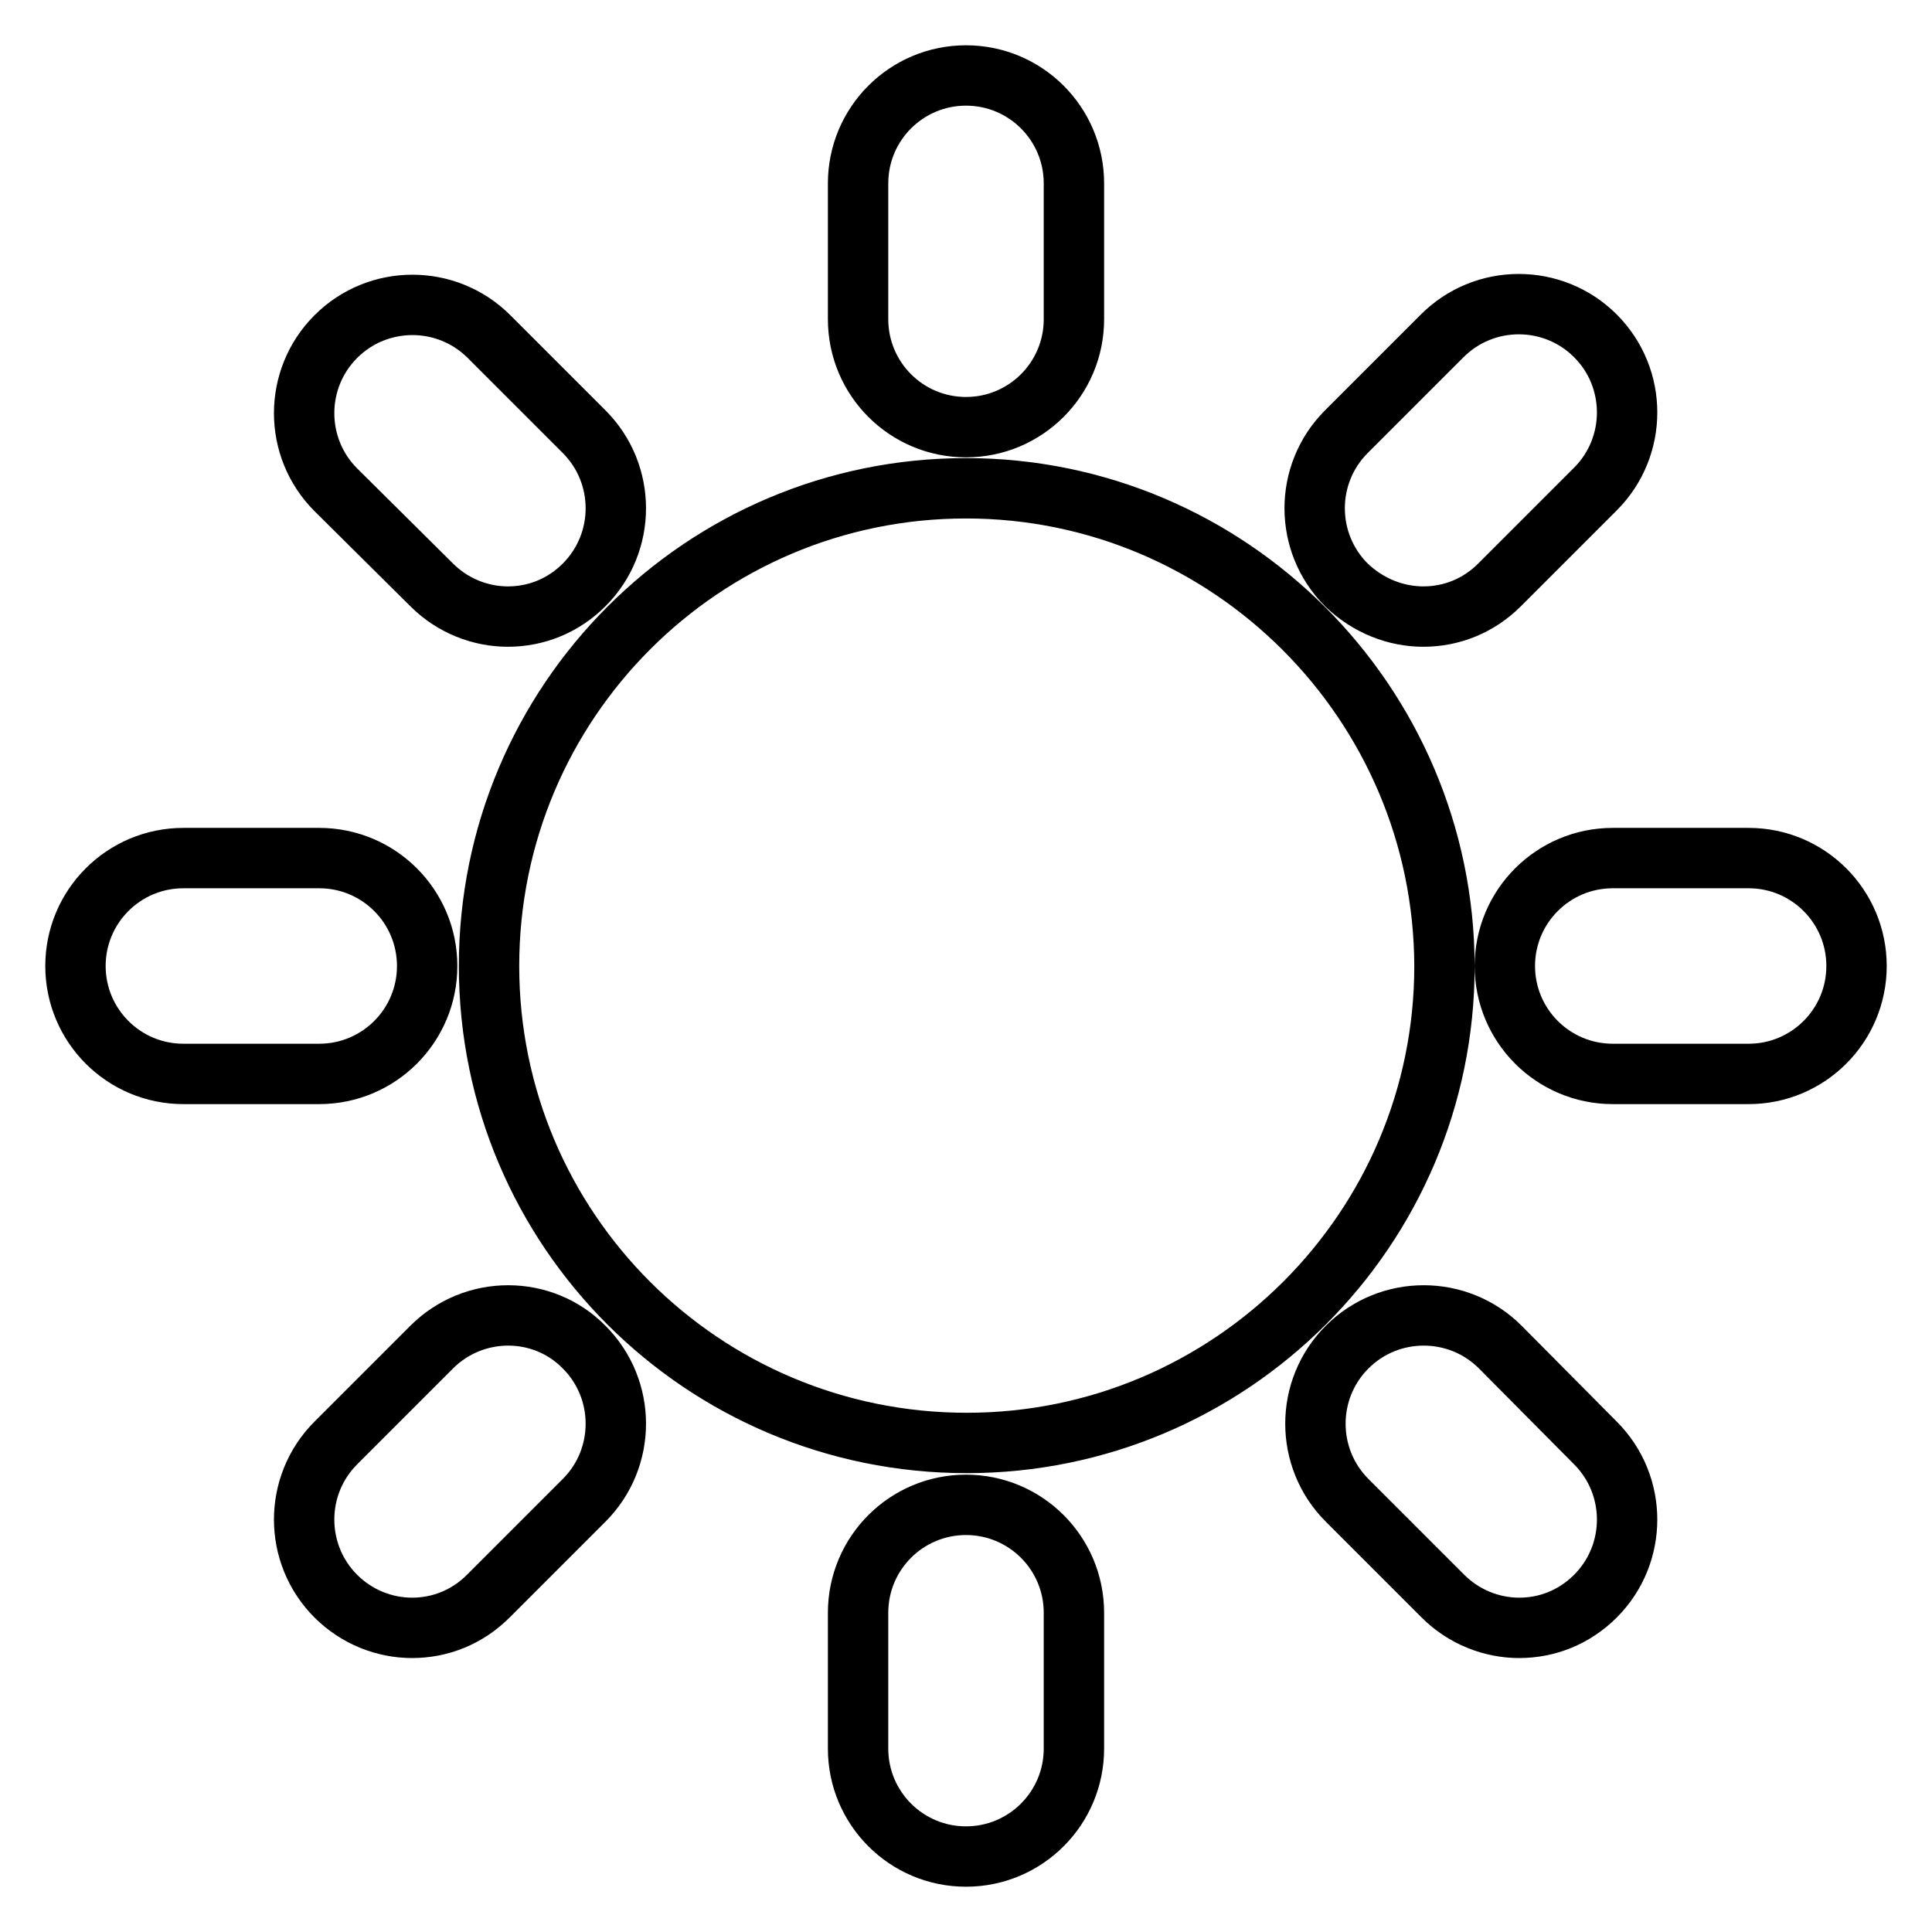
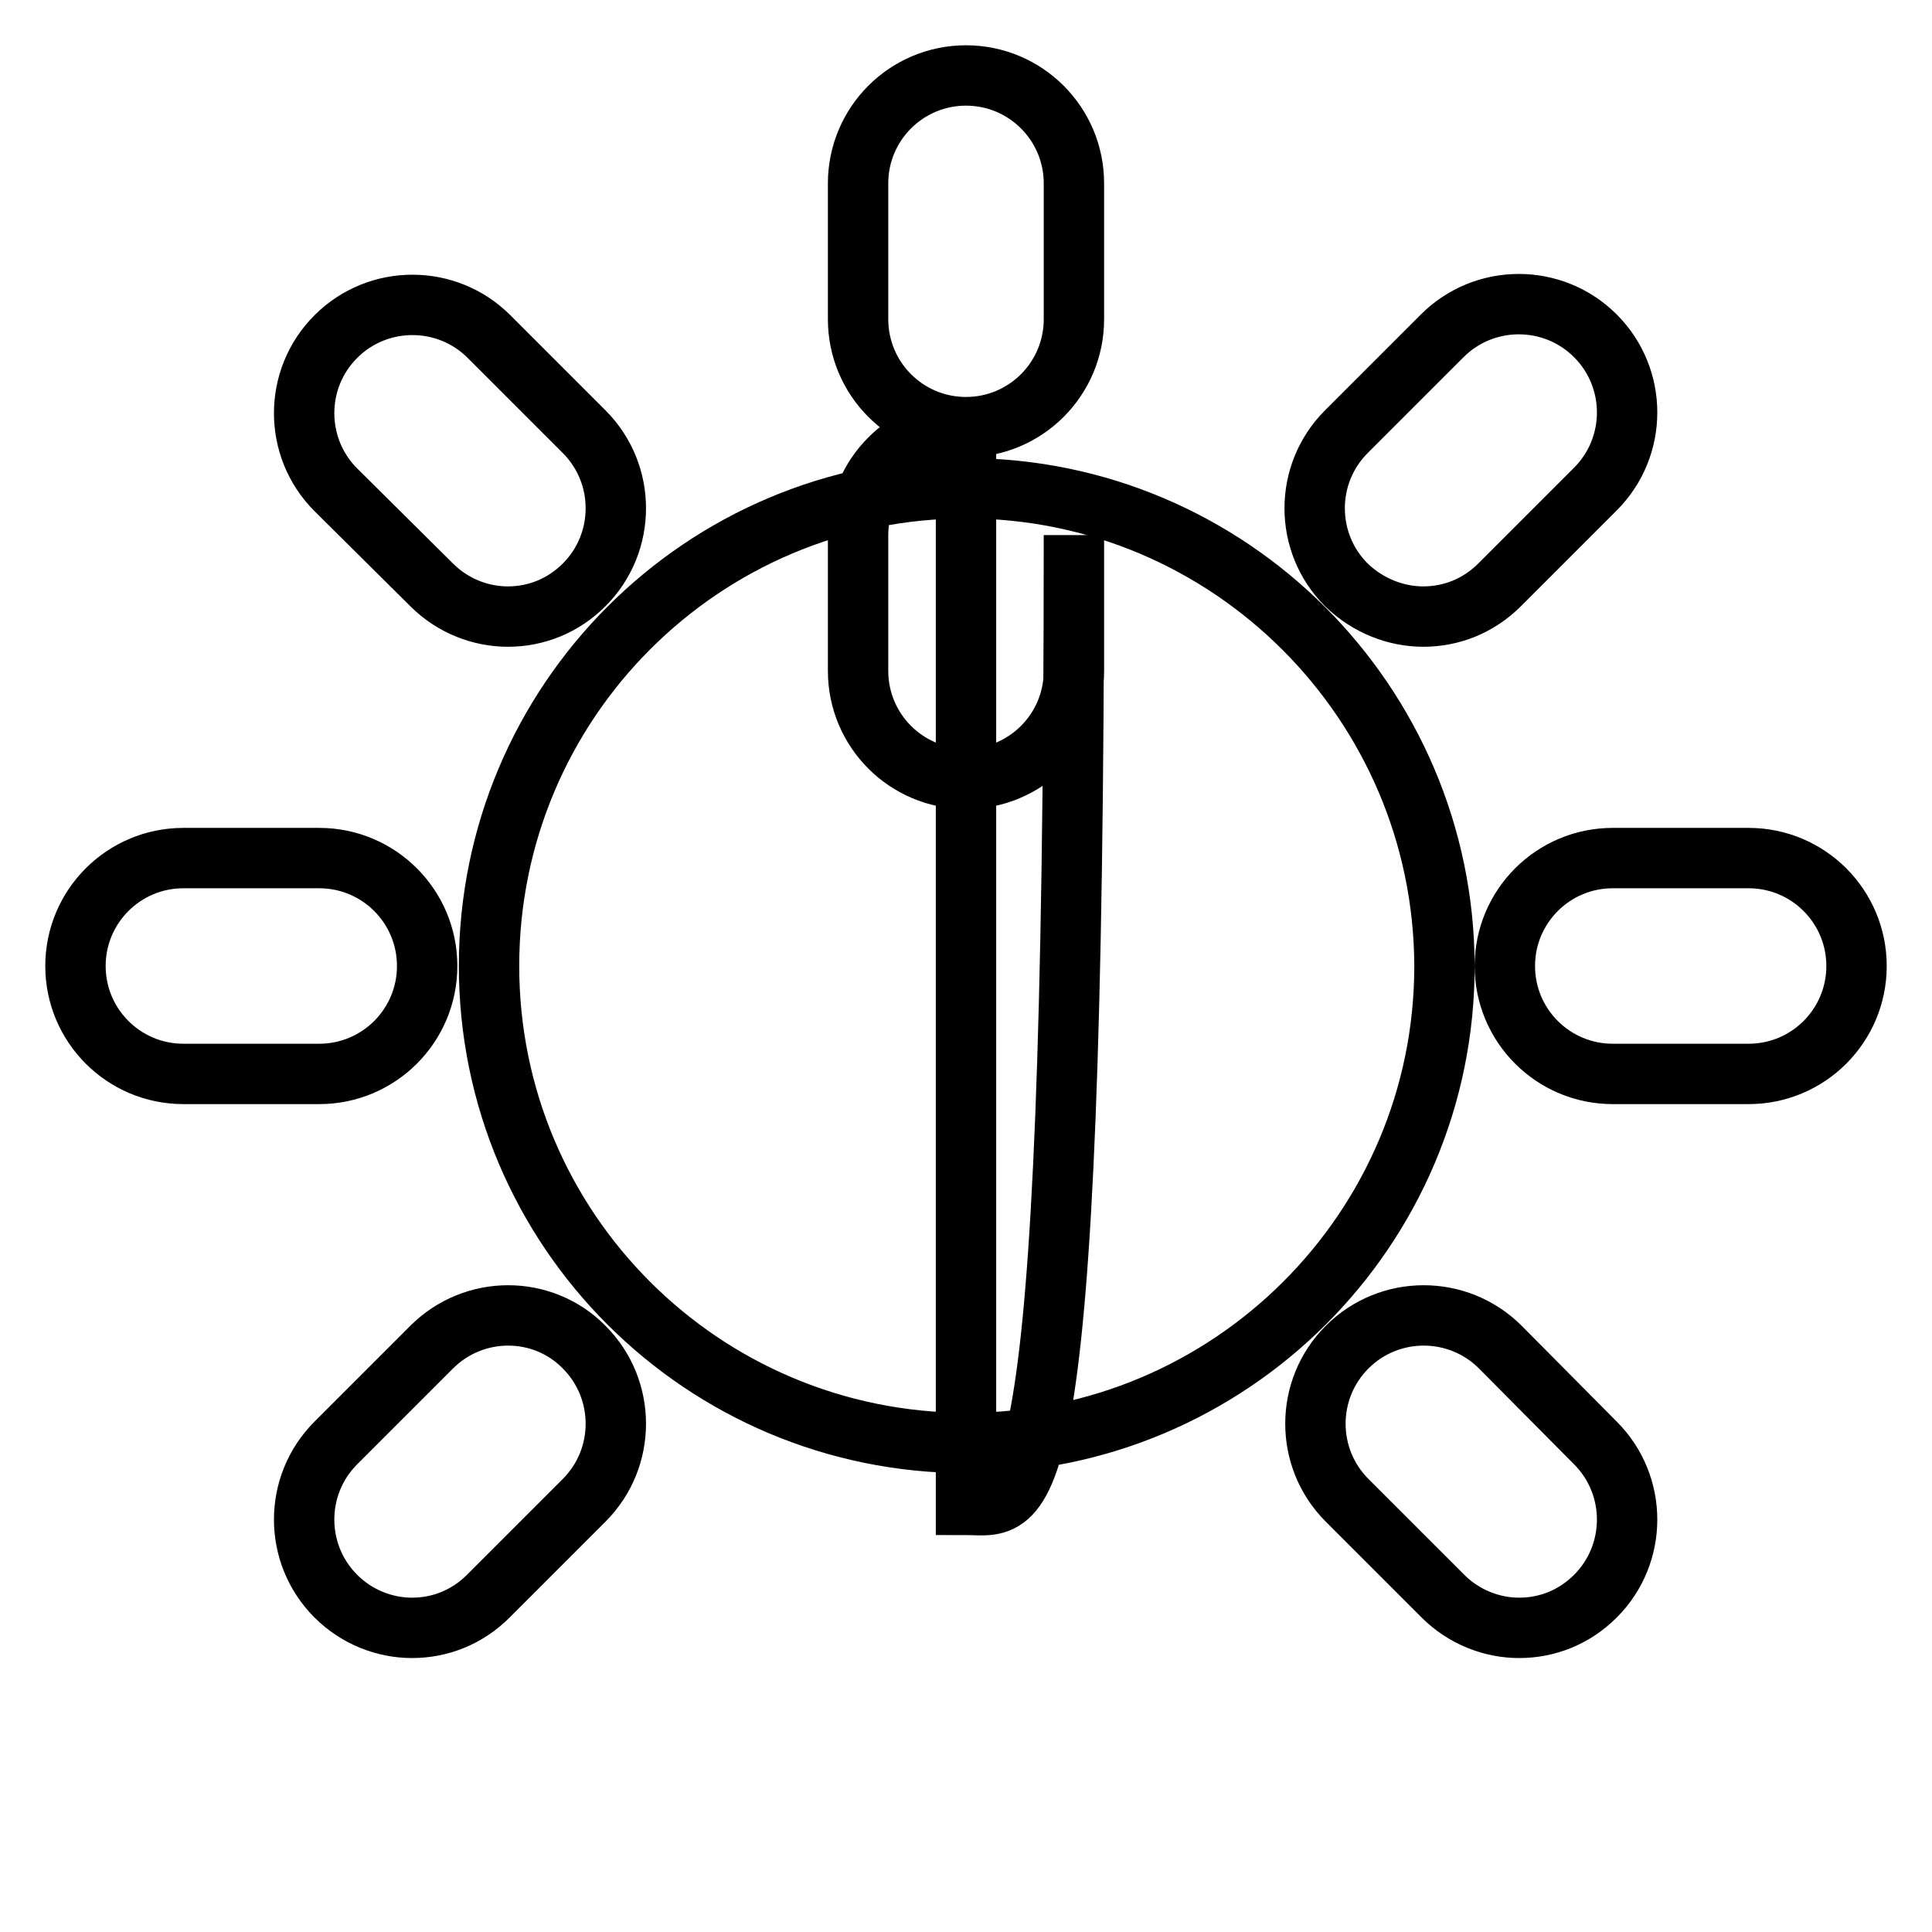
<svg xmlns="http://www.w3.org/2000/svg" version="1.1" x="0px" y="0px" viewBox="0 0 256 256" enable-background="new 0 0 256 256" xml:space="preserve">
  <g>
    <g>
-       <path stroke-width="8" fill-opacity="0" stroke="#000000" d="M128,64.7c-34.9,0-63.2,28.3-63.2,63.3c0,34.9,28.3,63.2,63.3,63.2c34.9,0,63.3-28.3,63.3-63.2C191.3,93.1,162.9,64.7,128,64.7L128,64.7z M128,56.6c7.9,0,14.3-6.4,14.3-14.3V24.3c0-7.9-6.4-14.3-14.3-14.3c-7.9,0-14.3,6.4-14.3,14.3v18C113.7,50.2,120.1,56.6,128,56.6L128,56.6z M128,199.4c-7.9,0-14.3,6.4-14.3,14.3v18c0,7.9,6.4,14.3,14.3,14.3c7.9,0,14.3-6.4,14.3-14.3v-18C142.3,205.8,135.9,199.4,128,199.4L128,199.4z M231.7,113.7h-18c-7.9,0-14.3,6.4-14.3,14.3c0,7.9,6.4,14.3,14.3,14.3h18c7.9,0,14.3-6.4,14.3-14.3S239.6,113.7,231.7,113.7L231.7,113.7z M56.6,128c0-7.9-6.4-14.3-14.3-14.3H24.3c-7.9,0-14.3,6.4-14.3,14.3c0,7.9,6.4,14.3,14.3,14.3h18C50.2,142.3,56.6,135.9,56.6,128L56.6,128z M198.8,178.5c-5.6-5.6-14.7-5.6-20.3,0c-5.6,5.6-5.6,14.7,0,20.3l12.7,12.7c2.8,2.8,6.5,4.2,10.1,4.2c3.7,0,7.3-1.4,10.1-4.2c5.6-5.6,5.6-14.7,0-20.3L198.8,178.5L198.8,178.5z M57.2,77.5c2.8,2.8,6.5,4.2,10.1,4.2c3.7,0,7.3-1.4,10.1-4.2c5.6-5.6,5.6-14.7,0-20.3L64.8,44.6c-5.6-5.6-14.7-5.6-20.3,0c-5.6,5.6-5.6,14.7,0,20.3L57.2,77.5L57.2,77.5z M57.2,178.5l-12.7,12.7c-5.6,5.6-5.6,14.7,0,20.3c2.8,2.8,6.5,4.2,10.1,4.2c3.7,0,7.3-1.4,10.1-4.2l12.7-12.7c5.6-5.6,5.6-14.7,0-20.3C71.9,172.9,62.8,172.9,57.2,178.5L57.2,178.5z M188.6,81.7c3.7,0,7.3-1.4,10.1-4.2l12.7-12.7c5.6-5.6,5.6-14.7,0-20.3c-5.6-5.6-14.7-5.6-20.3,0l-12.7,12.7c-5.6,5.6-5.6,14.7,0,20.3C181.3,80.3,185,81.7,188.6,81.7L188.6,81.7z" />
+       <path stroke-width="8" fill-opacity="0" stroke="#000000" d="M128,64.7c-34.9,0-63.2,28.3-63.2,63.3c0,34.9,28.3,63.2,63.3,63.2c34.9,0,63.3-28.3,63.3-63.2C191.3,93.1,162.9,64.7,128,64.7L128,64.7z M128,56.6c7.9,0,14.3-6.4,14.3-14.3V24.3c0-7.9-6.4-14.3-14.3-14.3c-7.9,0-14.3,6.4-14.3,14.3v18C113.7,50.2,120.1,56.6,128,56.6L128,56.6z c-7.9,0-14.3,6.4-14.3,14.3v18c0,7.9,6.4,14.3,14.3,14.3c7.9,0,14.3-6.4,14.3-14.3v-18C142.3,205.8,135.9,199.4,128,199.4L128,199.4z M231.7,113.7h-18c-7.9,0-14.3,6.4-14.3,14.3c0,7.9,6.4,14.3,14.3,14.3h18c7.9,0,14.3-6.4,14.3-14.3S239.6,113.7,231.7,113.7L231.7,113.7z M56.6,128c0-7.9-6.4-14.3-14.3-14.3H24.3c-7.9,0-14.3,6.4-14.3,14.3c0,7.9,6.4,14.3,14.3,14.3h18C50.2,142.3,56.6,135.9,56.6,128L56.6,128z M198.8,178.5c-5.6-5.6-14.7-5.6-20.3,0c-5.6,5.6-5.6,14.7,0,20.3l12.7,12.7c2.8,2.8,6.5,4.2,10.1,4.2c3.7,0,7.3-1.4,10.1-4.2c5.6-5.6,5.6-14.7,0-20.3L198.8,178.5L198.8,178.5z M57.2,77.5c2.8,2.8,6.5,4.2,10.1,4.2c3.7,0,7.3-1.4,10.1-4.2c5.6-5.6,5.6-14.7,0-20.3L64.8,44.6c-5.6-5.6-14.7-5.6-20.3,0c-5.6,5.6-5.6,14.7,0,20.3L57.2,77.5L57.2,77.5z M57.2,178.5l-12.7,12.7c-5.6,5.6-5.6,14.7,0,20.3c2.8,2.8,6.5,4.2,10.1,4.2c3.7,0,7.3-1.4,10.1-4.2l12.7-12.7c5.6-5.6,5.6-14.7,0-20.3C71.9,172.9,62.8,172.9,57.2,178.5L57.2,178.5z M188.6,81.7c3.7,0,7.3-1.4,10.1-4.2l12.7-12.7c5.6-5.6,5.6-14.7,0-20.3c-5.6-5.6-14.7-5.6-20.3,0l-12.7,12.7c-5.6,5.6-5.6,14.7,0,20.3C181.3,80.3,185,81.7,188.6,81.7L188.6,81.7z" />
    </g>
  </g>
</svg>